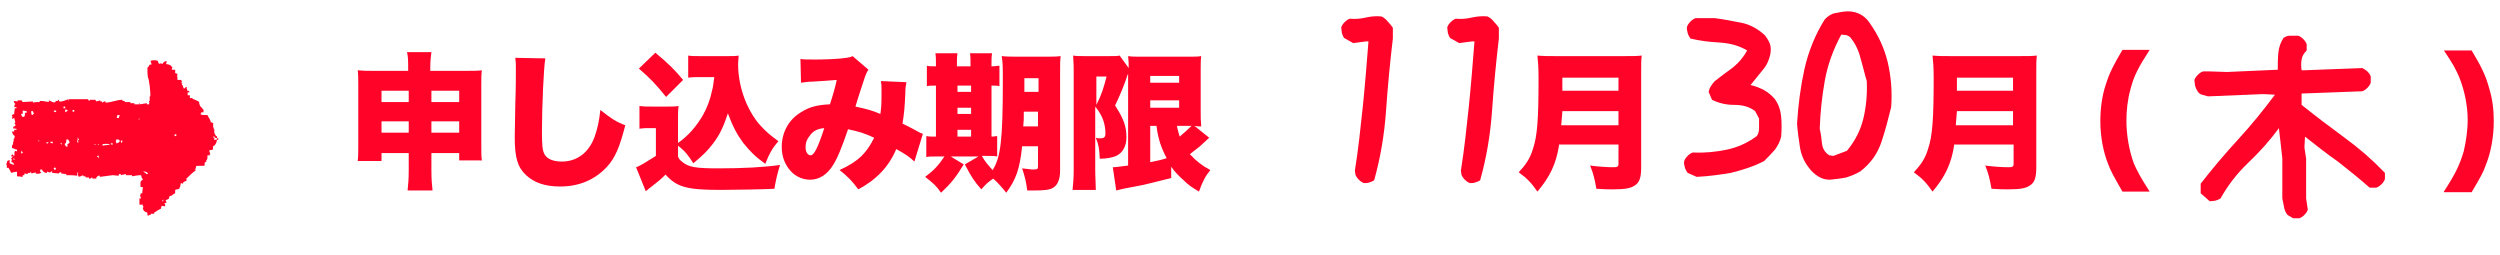
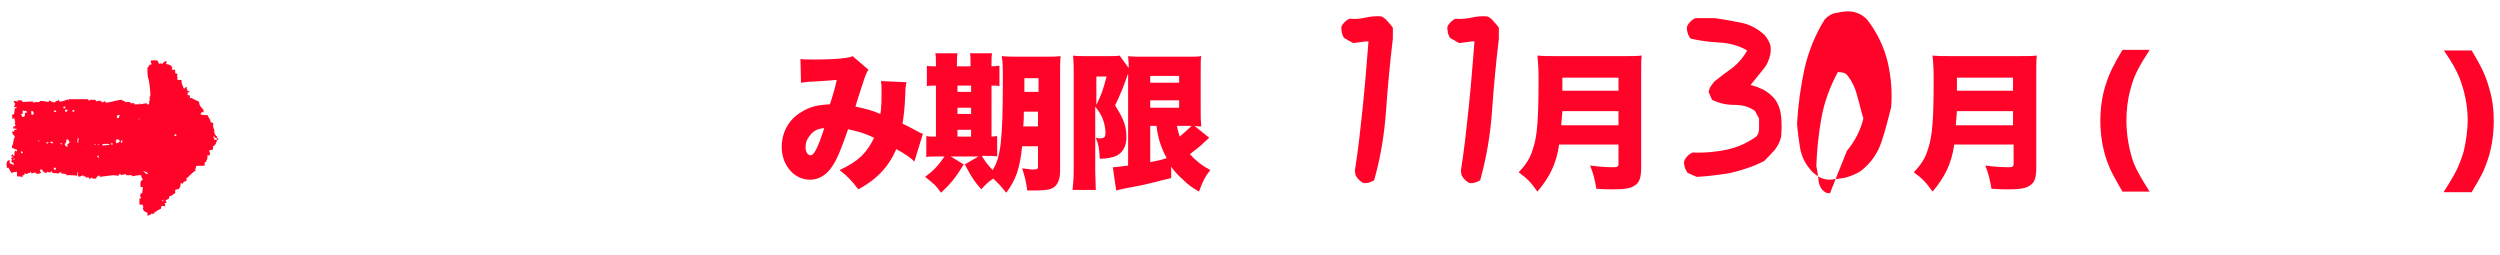
<svg xmlns="http://www.w3.org/2000/svg" version="1.1" id="レイヤー_1" x="0px" y="0px" viewBox="0 0 441 45" style="enable-background:new 0 0 441 45;" xml:space="preserve">
  <style type="text/css">
	.st0{fill:#FF0328;}
	.st1{fill-rule:evenodd;clip-rule:evenodd;fill:#FF0328;}
</style>
  <title>アセット 23</title>
  <g>
    <g>
-       <path class="st0" d="M67.3,27v1.4h-4.2c0.1-0.8,0.1-1.6,0.1-2.9V14.9c0-1.1,0-1.8-0.1-2.5c1,0.1,1.5,0.1,2.9,0.1h6v-0.3    c0-1.5,0-2.1-0.2-3h4.3c-0.1,0.8-0.2,1.5-0.2,2.8v0.5h6.1c1.5,0,2.2,0,3-0.1c-0.1,0.8-0.1,1.4-0.1,2.5v10.5c0,1.5,0,2.2,0.1,2.9    H81V27h-4.9v3.1c0,1.6,0.1,2.6,0.2,3.5h-4.4c0.1-1,0.2-2,0.2-3.5V27H67.3z M67.3,16v2h4.8v-2H67.3z M67.3,21.4v2h4.8v-2H67.3z     M76.1,18H81v-2h-4.9V18z M76.1,23.4H81v-2h-4.9V23.4z" />
-       <path class="st0" d="M96.2,10.3c-0.3,1.6-0.6,8.6-0.6,12.9c0,2.6,0.1,3.4,0.5,4.1c0.5,0.8,1.6,1.2,3,1.2c2.7,0,4.8-1.6,5.8-4.4    c0.5-1.4,0.8-2.8,1-4.7c1.9,1.5,2.8,2.1,4.4,2.7c-1,3.9-1.8,5.8-3.3,7.4c-2.1,2.2-4.8,3.4-8.2,3.4c-2.7,0-4.6-0.7-6-2    c-1.5-1.4-2-3.1-2-6.7c0-0.7,0-0.7,0.1-5.9c0.1-2.6,0.1-5.1,0.1-6.1c0-0.8,0-1.2-0.1-2L96.2,10.3z" />
-       <path class="st0" d="M119.5,25.3c2-1.4,3.4-3.1,4.5-5c0.7-1.2,1.3-2.8,1.6-4.3c0.2-0.7,0.2-1,0.4-2.4h-2.4c-0.9,0-1.5,0-2.2,0.1    V9.8c0.5,0.1,1.1,0.1,2.2,0.1h4.8c0.9,0,1.4,0,1.9-0.1c0,0.5-0.1,1-0.1,1.5c0,2.3,0.5,4.7,1.5,7c0.7,1.5,1.4,2.7,2.4,3.8    c1,1.1,1.7,1.7,3.2,2.8c-1.1,1.3-1.6,2.2-2.3,4c-1.7-1.2-2.7-2.2-3.9-3.7c-1.1-1.5-1.8-2.8-2.7-5.2c-0.8,2.4-1.4,3.7-2.6,5.3    c-1,1.3-1.8,2.1-3.5,3.5c-0.9-1.4-1.4-2.1-2.7-3.1v1.9c0.2,0.5,0.3,0.6,0.8,1c1.1,0.9,2.4,1.1,6.4,1.1c4.3,0,8-0.2,10.8-0.6    c-0.5,1.6-0.7,2.5-1,4.2c-1.8,0.1-7,0.2-9.5,0.2c-6,0-7.7-0.5-9.7-2.7c-0.8,0.8-1.4,1.3-2.7,2.3c-0.1,0.1-0.2,0.1-0.5,0.4    c-0.1,0.1-0.2,0.2-0.3,0.2l-1.7-4.2c0.7-0.2,1.9-1,3.5-2v-4.9h-1.3c-0.6,0-0.9,0-1.6,0.1v-4c0.7,0.1,1.1,0.1,2.2,0.1h2.7    c0.8,0,1.4,0,2-0.1c-0.1,0.8-0.1,1.4-0.1,2.9V25.3z M115.6,9.3c2.2,1.8,3.5,3.1,4.9,4.8l-3,3c-1.7-2.1-2.7-3.2-4.8-5L115.6,9.3z" />
      <path class="st0" d="M141.2,10.4c0.5,0.1,1.2,0.1,2.7,0.1c1.8,0,4.2-0.1,5.4-0.3c0.5-0.1,0.7-0.1,1.1-0.3l2.8,2.4    c-0.3,0.4-0.3,0.5-0.6,1.2c-0.2,0.6-1.3,3.9-1.7,5.3c1.9,0.4,3,0.7,4.4,1.3c0.2-1.3,0.2-2,0.2-4.3c0-0.6,0-0.9-0.1-1.5l4.5,0.2    c-0.1,0.6-0.2,0.9-0.2,1.9c-0.1,2.4-0.2,3.6-0.5,5.4c1.8,0.9,1.8,0.9,2.7,1.4c0.5,0.3,0.6,0.3,0.9,0.4l-1.5,4.9    c-0.7-0.7-1.7-1.4-3.2-2.2c-1.3,3.1-3.5,5.4-6.7,7.1c-1.1-1.5-1.9-2.3-3.3-3.4c1.9-0.9,2.8-1.5,3.8-2.4c1-1,1.6-1.9,2.3-3.3    c-1.7-0.8-2.7-1.1-4.6-1.5c-1.1,3.2-1.9,5.2-2.7,6.4c-1,1.6-2.4,2.5-4,2.5c-1.2,0-2.5-0.5-3.4-1.5c-1-1.1-1.6-2.5-1.6-4.3    c0-2.5,1.2-4.8,3.4-6.1c1.4-0.9,2.8-1.3,5.1-1.4c0.5-1.5,0.9-2.9,1.2-4.3c-1.1,0.1-2.6,0.2-4.3,0.3c-0.9,0-1.2,0.1-2,0.2    L141.2,10.4z M142.8,24c-0.5,0.6-0.7,1.2-0.7,2c0,0.8,0.4,1.4,0.9,1.4c0.6,0,1.3-1.4,2.4-4.8C144.2,22.7,143.4,23.1,142.8,24z" />
      <path class="st0" d="M180.3,25.8c-0.4,4-1.1,5.9-2.8,8.2c-0.8-1-1.4-1.7-2.3-2.5c-0.9,0.6-1.4,1.1-2.1,1.9    c-1.3-1.5-1.7-2.1-2.9-4.4l2.4-1.4h-4.9L170,29c-1.4,2.3-2.2,3.3-4,5c-0.9-1.3-1.3-1.6-2.8-2.8c1.6-1.2,2.4-2.1,3.4-3.6h-1.3    c-1.1,0-1.4,0-1.9,0.1V24c0.5,0.1,0.8,0.1,1.7,0.1v-9c-0.8,0-1.2,0-1.6,0.1v-3.6c0.4,0.1,0.8,0.1,1.6,0.1v-0.4    c0-0.8,0-1.4-0.1-1.9h3.9c-0.1,0.6-0.1,1.1-0.1,1.9v0.4h2.4v-0.4c0-0.9,0-1.4-0.1-1.9h3.9c-0.1,0.5-0.1,1.1-0.1,1.9v0.4    c0.7,0,0.9-0.1,1.4-0.1v3.6c-0.4-0.1-0.6-0.1-1.4-0.1v9c0.5,0,0.7-0.1,1-0.1v3.6c-0.5-0.1-0.9-0.1-2-0.1h-0.7    c0.6,1.1,1.1,1.6,1.9,2.5c1.4-2.2,1.8-5.1,1.8-15.8c0-2.3,0-3.1-0.2-4.3c1,0.1,1.7,0.1,3.3,0.1h4c1.6,0,2.3,0,3.1-0.1    c-0.1,0.7-0.1,1.5-0.1,3.2v17c0,1.5-0.4,2.5-1.2,3c-0.6,0.4-1.6,0.5-3.4,0.5c-0.3,0-0.7,0-1.2,0c-0.2-1.6-0.4-2.4-0.9-3.9    c1.1,0.1,1.5,0.2,1.9,0.2c0.8,0,0.9-0.1,0.9-0.5v-3.6H180.3z M171.3,16.2v-1.1h-2.4v1.1H171.3z M171.3,20.2V19h-2.4v1.1H171.3z     M171.3,24.1v-1.2h-2.4v1.2H171.3z M180.6,19.7c0,1.3,0,1.6-0.1,2.6h2.6v-2.6H180.6z M183.2,13.8h-2.5v2.4h2.5V13.8z" />
      <path class="st0" d="M199.1,12.8c0,0.1,0,0.1-0.1,0.2c0,0,0,0.1-0.1,0.2c-0.4,1.3-1.3,3.6-2.2,5.4c1.6,2.5,2,3.7,2,5.7    c0,1.5-0.7,2.7-1.8,3.2c-0.7,0.3-1.7,0.5-2.9,0.5c-0.1-1.9-0.2-2.5-0.7-3.7c0.3,0.1,0.5,0.1,0.7,0.1c0.8,0,1-0.2,1-0.9    c0-1.1-0.3-2.4-0.9-3.4c-0.2-0.4-0.3-0.5-0.9-1.3V30c0,1.3,0.1,2.4,0.1,3.5h-4.1c0.1-0.9,0.2-2.1,0.2-3.5V12.7    c0-0.6,0-1.6-0.1-2.9c0.6,0.1,1,0.1,2.1,0.1h4.1c1.2,0,1.6,0,2-0.1l1.6,2.2c0-1,0-1-0.1-2.1c0.7,0.1,1.1,0.1,2.4,0.1h8.2    c1.2,0,1.6,0,2.3-0.1c-0.1,0.5-0.1,1.4-0.1,2.9v6.6c0,1.4,0,1.9,0.1,2.9c-0.6,0-0.6,0-1.2-0.1l2.6,2.1c-0.1,0.1-0.2,0.2-1.3,1.2    c-0.5,0.5-1.4,1.1-2.1,1.7c1.1,1.2,2.1,2,3.6,2.8c-0.9,1.1-1.4,2.1-2,3.8c-1.3-0.8-1.8-1.1-2.7-2c-0.9-0.8-1.6-1.5-2.2-2.4v2    c-2,0.5-5,1.3-6.9,1.6c-1.7,0.3-2.4,0.5-2.8,0.6l-0.6-4.1c0.5,0,1.1-0.1,2.7-0.3V12.8z M193.4,18.5c0.9-1.8,1.2-2.7,1.8-5h-1.8    V18.5z M202.9,14.6h5.1v-1.2h-5.1V14.6z M202.9,19h5.1v-1.3h-5.1V19z M202.9,28.6c1.1-0.2,2-0.4,2.9-0.7c-0.9-1.7-1.5-3.3-1.8-5.7    h-1.1V28.6z M207.6,22.2c0.2,0.9,0.3,1.3,0.5,1.9c0.7-0.6,1.7-1.5,2.1-1.9H207.6z" />
    </g>
    <g>
      <path class="st0" d="M275,25.7c-0.5,3.2-1.6,5.5-3.8,8.1c-1.1-1.6-1.9-2.4-3.3-3.4c1.2-1.3,2-2.4,2.5-4.1c0.8-2.3,1-5.4,1-12.5    c0-2-0.1-3.1-0.2-4c1.1,0.1,1.8,0.1,3.4,0.1h11.7c1.7,0,2.4,0,3.3-0.1c-0.1,0.8-0.1,1.4-0.1,3.2v16.6c0,1.7-0.3,2.6-1.1,3.1    c-0.7,0.5-1.7,0.7-3.8,0.7c-0.8,0-1.7,0-3-0.1c-0.3-1.7-0.5-2.6-1.1-4.1c1.4,0.2,3,0.3,4.1,0.3c0.7,0,0.9-0.1,0.9-0.6v-3.4H275z     M285.5,22.1v-2.5h-9.9c-0.1,1.1-0.1,1.5-0.2,2.5H285.5z M285.5,16v-2.3h-9.9V16H285.5z" />
    </g>
    <g>
      <path class="st0" d="M240.6,32.3c-0.3-0.1-0.6-0.3-0.9-0.6c-0.3-0.3-0.5-0.6-0.6-0.9l-0.1-0.7c0.6-3.7,1-7.5,1.4-11.3    c0.4-3.9,0.7-7.7,1-11.5H241l-2.3,0.3l-1.6-0.9c-0.2-0.3-0.3-0.6-0.4-0.9c0-0.3-0.1-0.6-0.1-1c0.1-0.3,0.3-0.6,0.6-0.9    c0.3-0.3,0.6-0.5,0.9-0.6c1,0.1,1.9,0,2.8-0.2c0.9-0.2,1.8-0.3,2.8-0.2c0.4,0.2,0.8,0.5,1.1,0.9c0.4,0.4,0.7,0.8,0.9,1.1v1.9    c-0.5,4.2-0.9,8.4-1.2,12.7s-1,8.4-2.1,12.3c-0.3,0.2-0.6,0.3-0.9,0.4S240.9,32.3,240.6,32.3z" />
      <path class="st0" d="M259.3,32.3c-0.3-0.1-0.6-0.3-0.9-0.6c-0.3-0.3-0.5-0.6-0.6-0.9l-0.1-0.7c0.6-3.7,1-7.5,1.4-11.3    c0.4-3.9,0.7-7.7,1-11.5h-0.4l-2.3,0.3l-1.6-0.9c-0.2-0.3-0.3-0.6-0.4-0.9c0-0.3-0.1-0.6-0.1-1c0.1-0.3,0.3-0.6,0.6-0.9    c0.3-0.3,0.6-0.5,0.9-0.6c1,0.1,1.9,0,2.8-0.2c0.9-0.2,1.8-0.3,2.8-0.2c0.4,0.2,0.8,0.5,1.1,0.9c0.4,0.4,0.7,0.8,0.9,1.1v1.9    c-0.5,4.2-0.9,8.4-1.2,12.7s-1,8.4-2.1,12.3c-0.3,0.2-0.6,0.3-0.9,0.4S259.7,32.3,259.3,32.3z" />
    </g>
    <g>
      <path class="st0" d="M344.7,25.7c-0.5,3.2-1.6,5.5-3.8,8.1c-1.1-1.6-1.9-2.4-3.3-3.4c1.2-1.3,2-2.4,2.5-4.1c0.8-2.3,1-5.4,1-12.5    c0-2-0.1-3.1-0.2-4c1.1,0.1,1.8,0.1,3.4,0.1h11.7c1.7,0,2.4,0,3.3-0.1c-0.1,0.8-0.1,1.4-0.1,3.2v16.6c0,1.7-0.3,2.6-1.1,3.1    c-0.7,0.5-1.7,0.7-3.8,0.7c-0.8,0-1.7,0-3-0.1c-0.3-1.7-0.5-2.6-1.1-4.1c1.4,0.2,3,0.3,4.1,0.3c0.7,0,0.9-0.1,0.9-0.6v-3.4H344.7z     M355.1,22.1v-2.5h-9.9c-0.1,1.1-0.1,1.5-0.2,2.5H355.1z M355.1,16v-2.3h-9.9V16H355.1z" />
    </g>
    <g>
      <path class="st0" d="M374.4,33.8c-1.6-2.8-2.1-3.7-2.5-4.8c-0.9-2.2-1.4-5-1.4-7.6c0-2.2,0.3-4.6,1-6.6c0.6-1.9,1.3-3.3,2.9-6h4.8    c-2,3.1-2.8,4.6-3.4,7c-0.5,1.8-0.7,3.7-0.7,5.5c0,2.6,0.5,5.3,1.3,7.5c0.6,1.4,1.2,2.5,2.8,5H374.4z" />
      <path class="st0" d="M431.1,33.8c2.2-3.4,2.8-4.8,3.5-7.1c0.4-1.7,0.7-3.7,0.7-5.6c0-2.5-0.6-5.3-1.5-7.5    c-0.6-1.4-1.2-2.5-2.7-4.7h4.9c1.8,3,2.5,4.5,3.1,6.7c0.6,2,0.8,3.8,0.8,5.8c0,2.7-0.5,5.5-1.4,7.7c-0.4,1.2-0.9,2.1-2.5,4.8    H431.1z" />
    </g>
    <g>
      <path class="st0" d="M299.3,31.2l-1.6-0.7c-0.2-0.3-0.4-0.6-0.5-1c-0.1-0.4-0.2-0.8-0.1-1.1c0.1-0.3,0.3-0.6,0.6-0.9    c0.3-0.3,0.6-0.5,0.9-0.6c2.1,0.1,4.1-0.1,6-0.5c1.9-0.4,3.7-1.2,5.3-2.4c0.3-0.4,0.4-0.9,0.4-1.4s0-1.1,0-1.7l-0.7-1.3    c-1-0.8-2.3-1.1-3.7-1.1c-1.4,0-2.7-0.3-3.9-0.9l-0.6-1.4c0.1-0.4,0.2-0.7,0.4-1c0.2-0.3,0.4-0.6,0.7-0.9c1-0.8,2.1-1.6,3.2-2.4    c1.1-0.9,1.9-1.9,2.5-3c-1.5-0.9-3.2-1.3-4.9-1.4c-1.8-0.1-3.4-0.3-5.1-0.7c-0.2-0.3-0.4-0.6-0.5-1c-0.1-0.4-0.2-0.8-0.1-1.1    c0.1-0.3,0.3-0.6,0.6-0.9c0.3-0.3,0.6-0.5,0.9-0.6h3.4c1.5,0.2,3.1,0.5,4.6,0.8c1.6,0.3,3,1.1,4.2,2.2c0.4,0.5,0.7,1,0.9,1.5    c0.2,0.5,0.2,1.1,0.1,1.8c-0.2,1-0.6,2-1.4,2.9c-0.7,0.9-1.4,1.7-2.1,2.6c0.9,0.2,1.6,0.5,2.4,0.9c0.7,0.4,1.4,1,1.9,1.6    c0.7,1,1,2,1.1,3.1c0.1,1.1,0.1,2.3,0,3.5c-0.2,0.9-0.6,1.6-1.1,2.3c-0.6,0.7-1.2,1.3-1.9,2c-1.9,1-3.9,1.6-5.9,2.1    C303.5,30.8,301.4,31.1,299.3,31.2z" />
-       <path class="st0" d="M322.8,31.7c-0.8,0-1.5-0.2-2.1-0.6c-0.6-0.4-1.2-0.9-1.6-1.5c-0.9-1.1-1.4-2.4-1.6-3.7    c-0.2-1.3-0.4-2.7-0.5-4.1c0.2-3.2,0.6-6.4,1.3-9.6c0.7-3.1,1.9-6.1,3.6-8.8c0.6-0.6,1.2-1,1.9-1.1S325.1,2,326,2    c0.8,0,1.5,0.2,2.1,0.5c0.6,0.3,1.2,0.8,1.6,1.4c1.6,2.2,2.7,4.6,3.3,7.1c0.6,2.6,0.8,5.2,0.6,7.9c-0.5,2-1,4-1.7,6.1    s-1.9,3.8-3.7,5.2c-0.8,0.5-1.6,0.8-2.5,1.1C324.7,31.5,323.8,31.6,322.8,31.7z M325.8,26.6c1.4-1.7,2.4-3.6,2.9-5.7    c0.5-2.1,0.7-4.3,0.6-6.6c-0.4-1.3-0.7-2.7-1.1-4c-0.3-1.3-0.9-2.6-1.8-3.7c-0.2-0.2-0.4-0.3-0.7-0.4c-0.3,0-0.6-0.1-0.9-0.1    c-1.4,2.6-2.4,5.3-2.9,8.1s-0.8,5.6-0.9,8.5c0.2,0.9,0.3,1.7,0.4,2.6c0.1,0.9,0.5,1.6,1.3,2.1l0.7,0.1L325.8,26.6z" />
+       <path class="st0" d="M322.8,31.7c-0.8,0-1.5-0.2-2.1-0.6c-0.6-0.4-1.2-0.9-1.6-1.5c-0.9-1.1-1.4-2.4-1.6-3.7    c-0.2-1.3-0.4-2.7-0.5-4.1c0.2-3.2,0.6-6.4,1.3-9.6c0.7-3.1,1.9-6.1,3.6-8.8c0.6-0.6,1.2-1,1.9-1.1S325.1,2,326,2    c0.8,0,1.5,0.2,2.1,0.5c0.6,0.3,1.2,0.8,1.6,1.4c1.6,2.2,2.7,4.6,3.3,7.1c0.6,2.6,0.8,5.2,0.6,7.9c-0.5,2-1,4-1.7,6.1    s-1.9,3.8-3.7,5.2c-0.8,0.5-1.6,0.8-2.5,1.1C324.7,31.5,323.8,31.6,322.8,31.7z M325.8,26.6c1.4-1.7,2.4-3.6,2.9-5.7    c-0.4-1.3-0.7-2.7-1.1-4c-0.3-1.3-0.9-2.6-1.8-3.7c-0.2-0.2-0.4-0.3-0.7-0.4c-0.3,0-0.6-0.1-0.9-0.1    c-1.4,2.6-2.4,5.3-2.9,8.1s-0.8,5.6-0.9,8.5c0.2,0.9,0.3,1.7,0.4,2.6c0.1,0.9,0.5,1.6,1.3,2.1l0.7,0.1L325.8,26.6z" />
    </g>
    <g>
-       <path class="st0" d="M404.5,38.5l-1-0.6c-0.3-0.4-0.5-0.8-0.6-1.4c-0.1-0.5-0.2-1-0.3-1.5v-7.1l-0.6-5.3c-1.6,2.2-3.4,4.2-5.4,6.1    s-3.6,4-4.9,6.3c-0.3,0.2-0.6,0.3-0.9,0.4c-0.3,0-0.6,0.1-1,0.1l-1.6-1.4v-1.7c2.1-2.7,4.3-5.3,6.6-7.8c2.3-2.5,4.5-5.2,6.5-7.9    l-2.1-0.1l-9.7,0.4c-0.4-0.1-0.7-0.2-1.1-0.3c-0.3-0.1-0.6-0.3-0.8-0.7c-0.2-0.3-0.3-0.6-0.4-0.9c0-0.3-0.1-0.6-0.1-1    c0.1-0.3,0.3-0.6,0.6-0.9c0.3-0.3,0.6-0.5,0.9-0.6h1.3l2.9,0.1l9-0.4c0-1,0-2,0.1-3s0.4-1.8,0.9-2.6c0.4-0.3,0.8-0.4,1.2-0.4    c0.4,0,0.9,0,1.4,0c0.3,0.1,0.6,0.3,0.9,0.6c0.3,0.3,0.5,0.6,0.6,0.9v1.1c-0.5,0.5-0.8,1-0.9,1.6c-0.1,0.6-0.1,1.2,0,1.9h0.4    l10.3-0.4c0.4,0.2,0.7,0.4,0.9,0.6c0.2,0.2,0.5,0.5,0.6,0.9v1.1c-0.1,0.3-0.3,0.6-0.6,0.9c-0.3,0.3-0.6,0.5-0.9,0.6l-10.7,0.4v2    c2.5,2,5,3.9,7.6,5.8c2.6,1.9,4.9,3.9,7.1,6.2v1.1c-0.1,0.3-0.3,0.6-0.6,0.9c-0.3,0.3-0.6,0.5-0.9,0.6H418    c-1.8-1.6-3.7-3.1-5.6-4.6c-2-1.4-3.9-2.9-5.8-4.4l-0.1,1.9l0.3,2V35l0.3,2c-0.1,0.3-0.3,0.6-0.6,0.9c-0.3,0.3-0.6,0.5-0.9,0.6    H404.5z" />
-     </g>
+       </g>
    <path class="st1" d="M1.1,29.1c0,0,0.1,0,0.1,0c0,0.2,0,0.3,0,0.5c0.1,0,0.2,0,0.3,0c0.2,0.3,0.3,0.6,0.5,0.9   c0.3-0.1,0.6-0.2,1-0.2c0,0.3,0,0.5,0,0.8c0.5,0,0.7,0.1,1,0.1c0-0.1,0-0.2,0-0.3c0.1,0,0.2,0,0.3,0c0-0.1,0-0.2,0-0.3   c0.2,0,0.4,0.1,0.6,0.1c0-0.1,0-0.1,0-0.2c0.1,0,0.3,0,0.4,0c0.2-0.1-0.1-0.2,0.1-0.2c0.1,0.1,0.1,0.2,0.2,0.3   c0.2-0.1,0.5-0.1,0.7-0.2c0,0.1,0,0.1,0,0.2c0.4,0.1,0.7,0.1,1-0.2c-0.2-0.1-0.2-0.1-0.3-0.3c0,0,0.1,0,0.1,0c0-0.1,0-0.1,0-0.2   c0.1,0,0.2,0,0.3,0c0.2,0.4,0.4,0.6,0.9,0.6c0-0.1,0-0.1,0-0.2c0.1-0.1,0.3,0.2,0.6,0.1c0,0,0-0.1,0.3-0.2c0,0.1,0,0.2,0,0.3   c0.4,0,0.8,0.1,1.2,0.1c0,0,0.1-0.3,0.4-0.2c0,0.1,0,0.1,0,0.2c0.3,0,0.6,0.1,0.9,0.1c0,0.1,0,0.1,0,0.2c0.6,0,1.3,0,1.9,0.1   c0-0.4,0-0.4,0.1-0.6c0,0,0.1,0,0.1,0c0,0.2-0.1,0.3-0.1,0.5c0,0,0.1,0,0.1,0c0,0.1,0,0.1,0,0.2c0.3,0.2,0.7-0.2,0.9-0.2   c0,0.1,0,0.1,0,0.2c0.1,0,0.3,0,0.4,0c0,0.1,0,0.1,0,0.2c0.2,0,0.4,0,0.6,0c0,0.1,0,0.1,0,0.2c0.3,0.1,0.4-0.2,0.6-0.2   c0,0.1,0,0.1,0,0.2c0.2,0,0.5,0,0.7,0c0-0.1,0-0.1,0-0.2c0.2-0.1,0.2-0.4,0.6-0.3c0,0.1,0,0.1,0,0.2c0.8-0.1,1.6-0.2,2.3-0.3   c0.3,0,0.7,0.1,1,0.1c0.1-0.1,0-0.4,0.4-0.3c0,0.1,0,0.1,0,0.2c0.3-0.1,0.6-0.1,0.9-0.2c0,0.1,0,0.1,0,0.2c0.2,0,0.9,0,1.1,0   c0,0.1,0,0.1,0,0.2c0.5-0.1,1.1-0.2,1.6-0.2c0.1,0.7,0.2,0.4,0.3,0.8c-0.1,0.1-0.2,0.1-0.3,0.2c-0.2,0.3-0.1,0.7-0.1,1.1   c0.1,0,0.3,0,0.4,0c0,0.4-0.1,0.6-0.1,1.1c-0.1,0-0.2,0-0.3,0c0,0.1,0,0.2,0,0.3c0,0-0.1,0-0.1,0c0,0.1,0.1,0.4,0.2,0.6   c-0.1,0-0.2,0-0.3,0c0,0.4,0,0.8,0,1.1c0.2,0,0.4,0,0.6,0c0,0.1,0,0.2,0,0.3c0,0,0.1,0,0.1,0c0,0.1,0,0.1,0,0.2c0,0-0.1,0-0.1,0   c0,0.5,0.3,0.8,0.8,0.9c0,0.2,0,0.3,0,0.5c0.2,0,0-0.1,0.2-0.1c0,0.1,0,0.1,0,0.2c0,0,0.1,0,0.1,0c0-0.1,0-0.1,0-0.2   c0.1,0,0.2,0,0.3,0c0-0.1,0-0.1,0-0.2c0.2,0,0.4,0,0.6,0c0-0.1,0-0.1,0-0.2C28,37,28,37,28.4,36.8c0-0.2,0.1-0.3,0.1-0.5   c0.2,0,0.4,0.1,0.6,0.1c0-0.1,0-0.1,0-0.2c0,0,0.1,0,0.1,0c-0.1-0.1-0.1-0.2-0.2-0.3c0.1-0.1,0.3-0.1,0.4-0.2   c-0.1-0.1-0.1-0.2-0.2-0.3c0.3-0.4,0.6,0,0.7-0.8c0.7-0.1,0.4-0.3,1-0.5c0-0.2,0-0.4,0-0.6c0.2-0.1,0.5-0.1,0.7-0.2   c0.2-0.4,0.2-0.3,0.3-1c0.1,0,0.3,0.1,0.4,0.1c0-0.1,0-0.1,0-0.2c0.3-0.2,0.2-0.2,0.6-0.3c0-0.2,0-0.3,0-0.5c0,0,0.1,0,0.1,0   c0.2-0.2,1.2-1.2,1.5-1.3c0.1-0.6-0.4,0.2-0.1-0.3c0,0,0.1,0,0.1,0c0-0.2,0.1-0.3,0.1-0.5c0.1-0.1,1.4,0,1.5-0.1c0-0.2,0-0.3,0-0.5   c0.1-0.1,0.2-0.1,0.3-0.2c0-0.1,0-0.2,0-0.3c0,0,0.1,0,0.1,0c0.1-0.2,0.1-0.4,0.1-0.8c0.1,0,0.3,0,0.4,0c0-0.1,0-0.1,0-0.2   c0,0,0.1,0,0.1,0c-0.1-0.2-0.1-0.4-0.2-0.6c0.1-0.2,0.5-0.1,0.6-0.2c0.2-0.2,0-0.4,0.1-0.6c0.1-0.1,0.2-0.1,0.3-0.2   c0.3-0.4,0.4-0.7,0.4-1.5C38.2,24,38,24,37.8,23.4c0-0.2,0-0.4,0-0.6c0,0-0.1,0-0.1,0c0-0.1,0-0.2,0-0.3c0,0-0.1,0-0.1,0   c0-0.3,0-0.5,0-0.8c0,0-0.1,0-0.1,0c-0.2-0.2,0-0.1-0.3-0.1c-0.1-0.6-0.4-0.8-0.6-1.3c-0.5,0-0.8,0-1.2-0.1c0-0.1,0-0.1,0-0.2   c0,0,0.1,0,0.1,0c0-0.1,0-0.1,0-0.2c0.1,0,0.3,0,0.4,0c0-0.2,0-0.3,0-0.5c0,0-0.1,0-0.1,0c-0.2-0.4-0.5-0.4-0.6-0.9   c-0.1,0,0-0.4-0.1-0.4c0-0.2-1.2-0.5-1.2-0.7c-0.1,0-0.3,0-0.4,0c0-0.2,0-0.3,0-0.5c-0.1,0-0.3,0-0.4,0c0-0.2,0-0.3,0-0.5   c0.1,0,0.2,0,0.3,0c0-0.1,0-0.1,0-0.2c0,0-0.1,0-0.1,0c-0.2-0.2,0-0.1-0.3-0.1c0-0.1,0-0.2,0-0.3c0,0-0.1,0-0.1,0   c0-0.1,0.1-0.2,0.1-0.3c0,0-0.1,0-0.1,0c-0.2-0.2-0.2,0.3-0.5,0.2c-0.1-0.2-0.1-0.4-0.2-0.6c0,0-0.1,0-0.1,0c0-0.1,0-0.1,0-0.2   c0,0,0.1,0,0.1,0c0-0.2-0.1,0.1-0.2-0.2c0-0.1,0.1-0.2,0.1-0.3c0,0-0.1,0-0.1,0c0-0.1,0-0.1,0-0.2c-0.2,0-0.5,0-0.7,0   c0-0.2,0-0.4,0-0.6c0,0-0.1,0-0.1,0c0.1-0.5,0.3-0.4-0.3-0.6c0-0.2,0-0.4,0-0.6c-0.2,0-0.4,0-0.6,0c0-0.2,0.1-0.3,0.1-0.5   c0,0-0.1,0-0.1,0c-0.2-0.4-0.5-0.4-1-0.5c0-0.2,0.1-0.3,0.1-0.5c-0.7-0.1-0.7,0.9-1,0.3c0,0-0.1,0-0.1,0c0,0.1,0,0.1,0,0.2   c-0.1,0-0.2-0.1-0.3-0.1c-0.1-0.2-0.1-0.3-0.2-0.5c-0.6-0.1-0.6-0.1-1.2,0c-0.1,0.2,0.2,0.5,0.1,0.7c-0.1,0-0.2,0-0.3,0   c-0.1,0.2-0.2,0.3-0.3,0.5c0,0-0.1,0-0.1,0c0,0.6,0,1.2,0.1,1.8c0.2,0.2,0.5,2.8,0.4,3.3c0,0-0.1,0-0.1,0c0,0.3,0,0.5,0,0.8   c0,0-0.1,0-0.1,0c-0.1,0.6,0.3,0,0,0.4c0,0.1,0,0.1,0,0.2c-0.1,0-0.3,0-0.4,0c0-0.1,0-0.1,0-0.2c-0.4,0.1-0.8,0.1-1.2,0.2   c0-0.1,0-0.1,0-0.2c0,0-0.1,0-0.1,0c0,0.1,0,0.1,0,0.2c-0.3,0-0.6,0-0.9,0c0-0.1,0-0.1,0-0.2c-0.2,0-0.5,0-0.7,0c0-0.1,0-0.1,0-0.2   c-0.3,0-0.7,0-1,0c0-0.1,0-0.1,0-0.2c-0.1,0-0.3,0-0.4,0c0-0.1,0-0.1,0-0.2c-1,0-2,0.5-3,0.5c0-0.1,0-0.1,0-0.2   c-0.3-0.1-0.4,0.2-0.6,0.2c0-0.1,0-0.1,0-0.2c-0.1,0-0.2,0-0.3,0c0-0.1,0-0.1,0-0.2c-0.2,0.1-0.5,0.1-0.7,0.2   c-0.1-0.1-0.1-0.2-0.2-0.3c-0.3,0-0.7,0-1,0c0,0.1,0,0.1,0,0.2c0,0-0.1,0-0.1,0c-0.1-0.1-0.1-0.2-0.2-0.3c-1.1,0-2.3,0-3.4,0   c0,0.1,0,0.1,0,0.2c0,0-0.1,0-0.1,0c0-0.1,0-0.1,0-0.2c-0.2,0.1-1.1,0.5-1.5,0.4c-0.1-0.1-0.1-0.2-0.2-0.3c0,0-0.1,0-0.1,0   c0,0.1,0,0.1,0,0.2c-0.1,0-0.3,0-0.4,0c0,0.1,0,0.1,0,0.2c-0.5,0.2-0.8-0.2-1.2-0.3c0,0.1,0,0.2,0,0.3c-0.5-0.1-1.1-0.2-1.6-0.2   c0,0.1,0,0.1,0,0.2c-0.4,0-0.8,0-1.2,0.1c0-0.1,0-0.1,0-0.2c-0.6,0-1.2,0.1-1.8,0.1c-0.1-0.1-0.1-0.2-0.2-0.3c-0.2,0-0.5,0-0.7,0   c0,0.1,0,0.1,0,0.2c-0.2,0-0.5-0.1-0.7-0.1c0.1,0.5,0.3,0.4,0.3,0.6c0,0-0.1,0-0.1,0c0,0.2-0.1,0.3-0.1,0.5c0.1,0,0.3,0,0.4,0   c0,0.1,0,0.1,0,0.2c-0.1,0-0.2,0-0.3,0c0,0.3-0.1,0.6-0.1,1c-0.1,0.1-0.3,0.1-0.4,0.2c0,0.1,0,0.1,0,0.2c0,0,0.1,0,0.1,0   c0,0.2-0.1,0.3-0.1,0.5c0.1-0.1,0.3-0.1,0.4-0.2c0.1,0.3,0.1,0.5,0.2,0.8c0,0-0.2,0.1-0.1,0.3c0,0,0.1,0,0.1,0c0,0.1,0,0.2,0,0.3   c-0.1,0.1-0.3,0.1-0.4,0.2c0,0.1,0,0.2,0,0.3c0,0,0.1,0,0.1,0c0-0.1,0-0.1,0-0.2c0,0,0.1,0,0.1,0c0,0.1,0,0.1,0,0.2   c0.1,0,0.3,0,0.4,0c0,0.1,0,0.1,0,0.2c-0.1,0-0.3,0-0.4,0c0,0.1,0,0.2,0,0.3c-0.1,0-0.3,0-0.4,0c0.1,0.4,0.2,0.6,0.5,0.8   c0,0.2-0.1,0.3-0.1,0.5c0,0-0.1,0-0.1,0c0,0.2,0,0.3,0,0.5c0,0-0.1,0-0.1,0c0,0.2,0,0.3,0,0.5c0,0-0.1,0-0.1,0   c-0.1,0.2-0.1,0.3-0.1,0.6c0.5,0.1,0.3,0.2,0.9,0.3c0,0.1,0,0.2,0,0.3c-0.1,0-0.3-0.1-0.4-0.1c0,0.1,0,0.2,0,0.3c0,0-0.1,0-0.1,0   c0,0.1,0,0.1,0,0.2c0,0,0.1,0,0.1,0c0,0.1-0.1,0.2-0.1,0.3c0,0,0.1,0,0.1,0C1.8,28,1.9,28,2.1,28.1c0,0.2-0.1,0.3-0.1,0.5   c0.4,0.1,0.3,0,0.5,0.5C2.1,29,2,28.9,1.7,28.8c0-0.2,0-0.4,0-0.6c-0.1,0.1-0.3,0.1-0.4,0.2C1.2,28.6,1.2,28.8,1.1,29.1z    M37.6,24.3c0-0.1,0.1-0.2,0.1-0.3c0.4,0.3,0.1,0.4,0.8,0.4c0,0.1,0,0.2,0,0.3c-0.5-0.1-0.3-0.1-0.7,0c0-0.2,0-0.3,0-0.5   C37.7,24.3,37.6,24.3,37.6,24.3z M30.8,23.7c0.1,0,0.2,0,0.3,0c0,0.1,0,0.2,0,0.3c-0.1,0-0.2,0-0.3,0   C30.8,23.9,30.8,23.8,30.8,23.7z M28.9,35.2c-0.2,0.4-0.3,0.3-0.3,0.3C28.5,35.4,28.9,35.2,28.9,35.2z M25.3,30.2c0,0,0.1,0,0.1,0   c0,0.1,0.5,0.1,0.5,0.2c0.2,0.2,0.1,0,0.2,0.3c-0.1,0-0.2,0-0.3,0C25.9,30.6,25.3,30.4,25.3,30.2z M24.4,21.1   c0.2-0.2,0-0.1,0.3-0.2C24.5,21.1,24.7,21,24.4,21.1z M21.3,24.8c0.1,0,0.2,0,0.3,0c0,0.1,0,0.1,0,0.2c0,0-0.1,0-0.1,0   c0,0.1,0,0.1,0,0.2c0,0-0.1,0-0.1,0C21.3,25,21.3,24.9,21.3,24.8z M21,20.8c-0.1,0-0.3,0-0.4,0c0-0.2,0.1-0.3,0.1-0.5   c0.1,0,0.3,0,0.4,0c0,0.1,0,0.1,0,0.2C20.9,20.6,21,20.4,21,20.8z M20.4,24.8c0,0,0.1,0,0.1,0c0-0.1,0-0.1,0-0.2c0.1,0,0.3,0,0.4,0   c0,0.2,0.1-0.1,0.2,0.2c0.1,0.3-0.3,0.4-0.6,0.5c0-0.1,0-0.1,0-0.2C20.4,25,20.5,25.1,20.4,24.8z M19.5,25.2c0,0,0.1,0,0.1,0   c0.2,0.2,0,0.1,0.3,0.1c0,0.1,0,0.1,0,0.2c-0.1,0-0.2,0-0.3,0C19.6,25.4,19.6,25.3,19.5,25.2z M18.1,25.4c0.5,0,1.1-0.1,1.3,0.1   c-0.4,0.1-0.9,0.1-1.3,0.2C18.1,25.6,18.1,25.5,18.1,25.4z M17.2,25.6c0.2-0.2,0-0.1,0.3-0.2C17.3,25.6,17.5,25.5,17.2,25.6z    M17.1,27.6c0.1-0.1,0.2-0.1,0.3-0.2c0,0.2,0,0.3,0,0.5c0,0-0.1,0-0.1,0c0-0.1,0-0.1,0-0.2c0,0-0.1,0-0.1,0   C17.1,27.7,17.1,27.6,17.1,27.6z M16.6,25.6c0.2-0.2,0-0.1,0.3-0.2C16.7,25.7,16.9,25.5,16.6,25.6z M11.9,19.6c0,0-0.1,0-0.1,0   c-0.2,0.2,0,0.1-0.3,0.2c0-0.2,0-0.3,0-0.5c0.1,0,0.3,0.1,0.4,0.1C11.9,19.5,11.9,19.5,11.9,19.6z M13.6,24.8c0,0,0.1,0,0.1,0   c0-0.2,0-0.3,0-0.5c0,0,0.1,0,0.1,0c0,0.1,0,0.1,0,0.2c0,0,0.1,0,0.1,0c0,0.1,0,0.1,0,0.2c0,0-0.1,0-0.1,0c0,0.2,0,0.3,0,0.5   c0,0-0.1,0-0.1,0c0-0.1,0-0.1,0-0.2c0,0-0.1,0-0.1,0C13.6,24.9,13.6,24.9,13.6,24.8z M12.8,19.4c0.1,0,0.2,0,0.3,0   c0,0.1,0,0.2,0,0.3c-0.1,0-0.2,0-0.3,0C12.8,19.6,12.8,19.5,12.8,19.4z M11.4,25.4c0.3-0.2,0.3-0.3,0.3-0.8c0.1,0,0.2,0,0.3,0   c0.2,0.3,0.2,0.2,0.3,0.6c0,0-0.1,0-0.1,0c-0.2,0.2,0,0.1-0.3,0.2c0,0.2,0,0.3,0,0.5C11.5,25.8,11.6,25.8,11.4,25.4z M11.2,18.8   c0.1,0,0.2,0,0.3,0c0,0.1,0,0.2,0,0.3c-0.1,0-0.2,0-0.3,0C11.2,19,11.2,18.9,11.2,18.8z M10.6,25.4c0.2-0.2,0-0.1,0.3-0.2   c0,0.1,0,0.2,0,0.3c0,0-0.1,0-0.1,0c0-0.1,0-0.1,0-0.2C10.7,25.4,10.6,25.4,10.6,25.4z M9.9,19.8c-0.1,0-0.3-0.1-0.4-0.1   c0-0.1,0-0.1,0-0.2c0.1,0,0.3,0,0.4,0C9.9,19.6,9.9,19.7,9.9,19.8z M9.7,29.5c0.1,0.1,0.1,0.2,0.2,0.3c0,0-0.1,0-0.1,0   c0,0.1,0,0.1,0,0.2c0,0-0.1,0-0.1,0C9.3,29.7,9.5,29.7,9.7,29.5z M8.9,25c0.1,0,0.3,0,0.4,0c0,0.1,0,0.2,0,0.3   c-0.1,0-0.3-0.1-0.4-0.1C8.9,25.1,8.9,25.1,8.9,25z M8.2,25.1c0.1,0,0.3,0,0.4,0c-0.1,0.1-0.2,0.3-0.4,0.2   C8.2,25.2,8.2,25.1,8.2,25.1z M6.8,24.7c0,0,0.1,0,0.1,0c0,0.1,0,0.2,0,0.3c0,0-0.1,0-0.1,0C6.9,24.9,6.8,24.8,6.8,24.7z M5.5,19.6   c0.1,0,0.2,0,0.3,0c0.1,0.2,0.1,0.3,0.2,0.5c0,0-0.1,0-0.1,0c-0.2,0.2,0,0.1-0.3,0.2C5.5,20,5.5,19.8,5.5,19.6z M3.9,20.6   c-0.1-0.2-0.1-0.3-0.2-0.5c0.1,0,0.2,0,0.3,0c0-0.2,0-0.4,0-0.6c0.2,0,0.5,0.1,0.7,0.1c0,0.1,0,0.2,0,0.3c-0.1,0-0.2,0-0.3,0   c0,0.2,0,0.3,0,0.5c0,0-0.1,0-0.1,0c0,0.1,0,0.1,0,0.2C4.2,20.6,4,20.6,3.9,20.6z M3.7,27.1c0-0.2,0.1-0.3,0.1-0.5c0,0,0.1,0,0.1,0   c0,0.1,0,0.1,0,0.2c0,0,0.1,0,0.1,0c0,0.1,0,0.1,0,0.2c0,0-0.1,0-0.1,0C3.8,27.1,4,26.9,3.7,27.1z M2,27.6c0-0.1,0-0.1,0-0.2   c0.1-0.1,0.2-0.1,0.3-0.2c0,0.1,0,0.1,0,0.2c0,0,0.1,0,0.1,0C2.6,27.7,2,27.6,2,27.6z M2.4,28.2c0-0.1,0-0.2,0-0.3c0,0,0.1,0,0.1,0   c0,0.1,0,0.1,0,0.2c0,0,0.1,0,0.1,0C2.5,28.3,2.7,28.1,2.4,28.2z" />
  </g>
</svg>